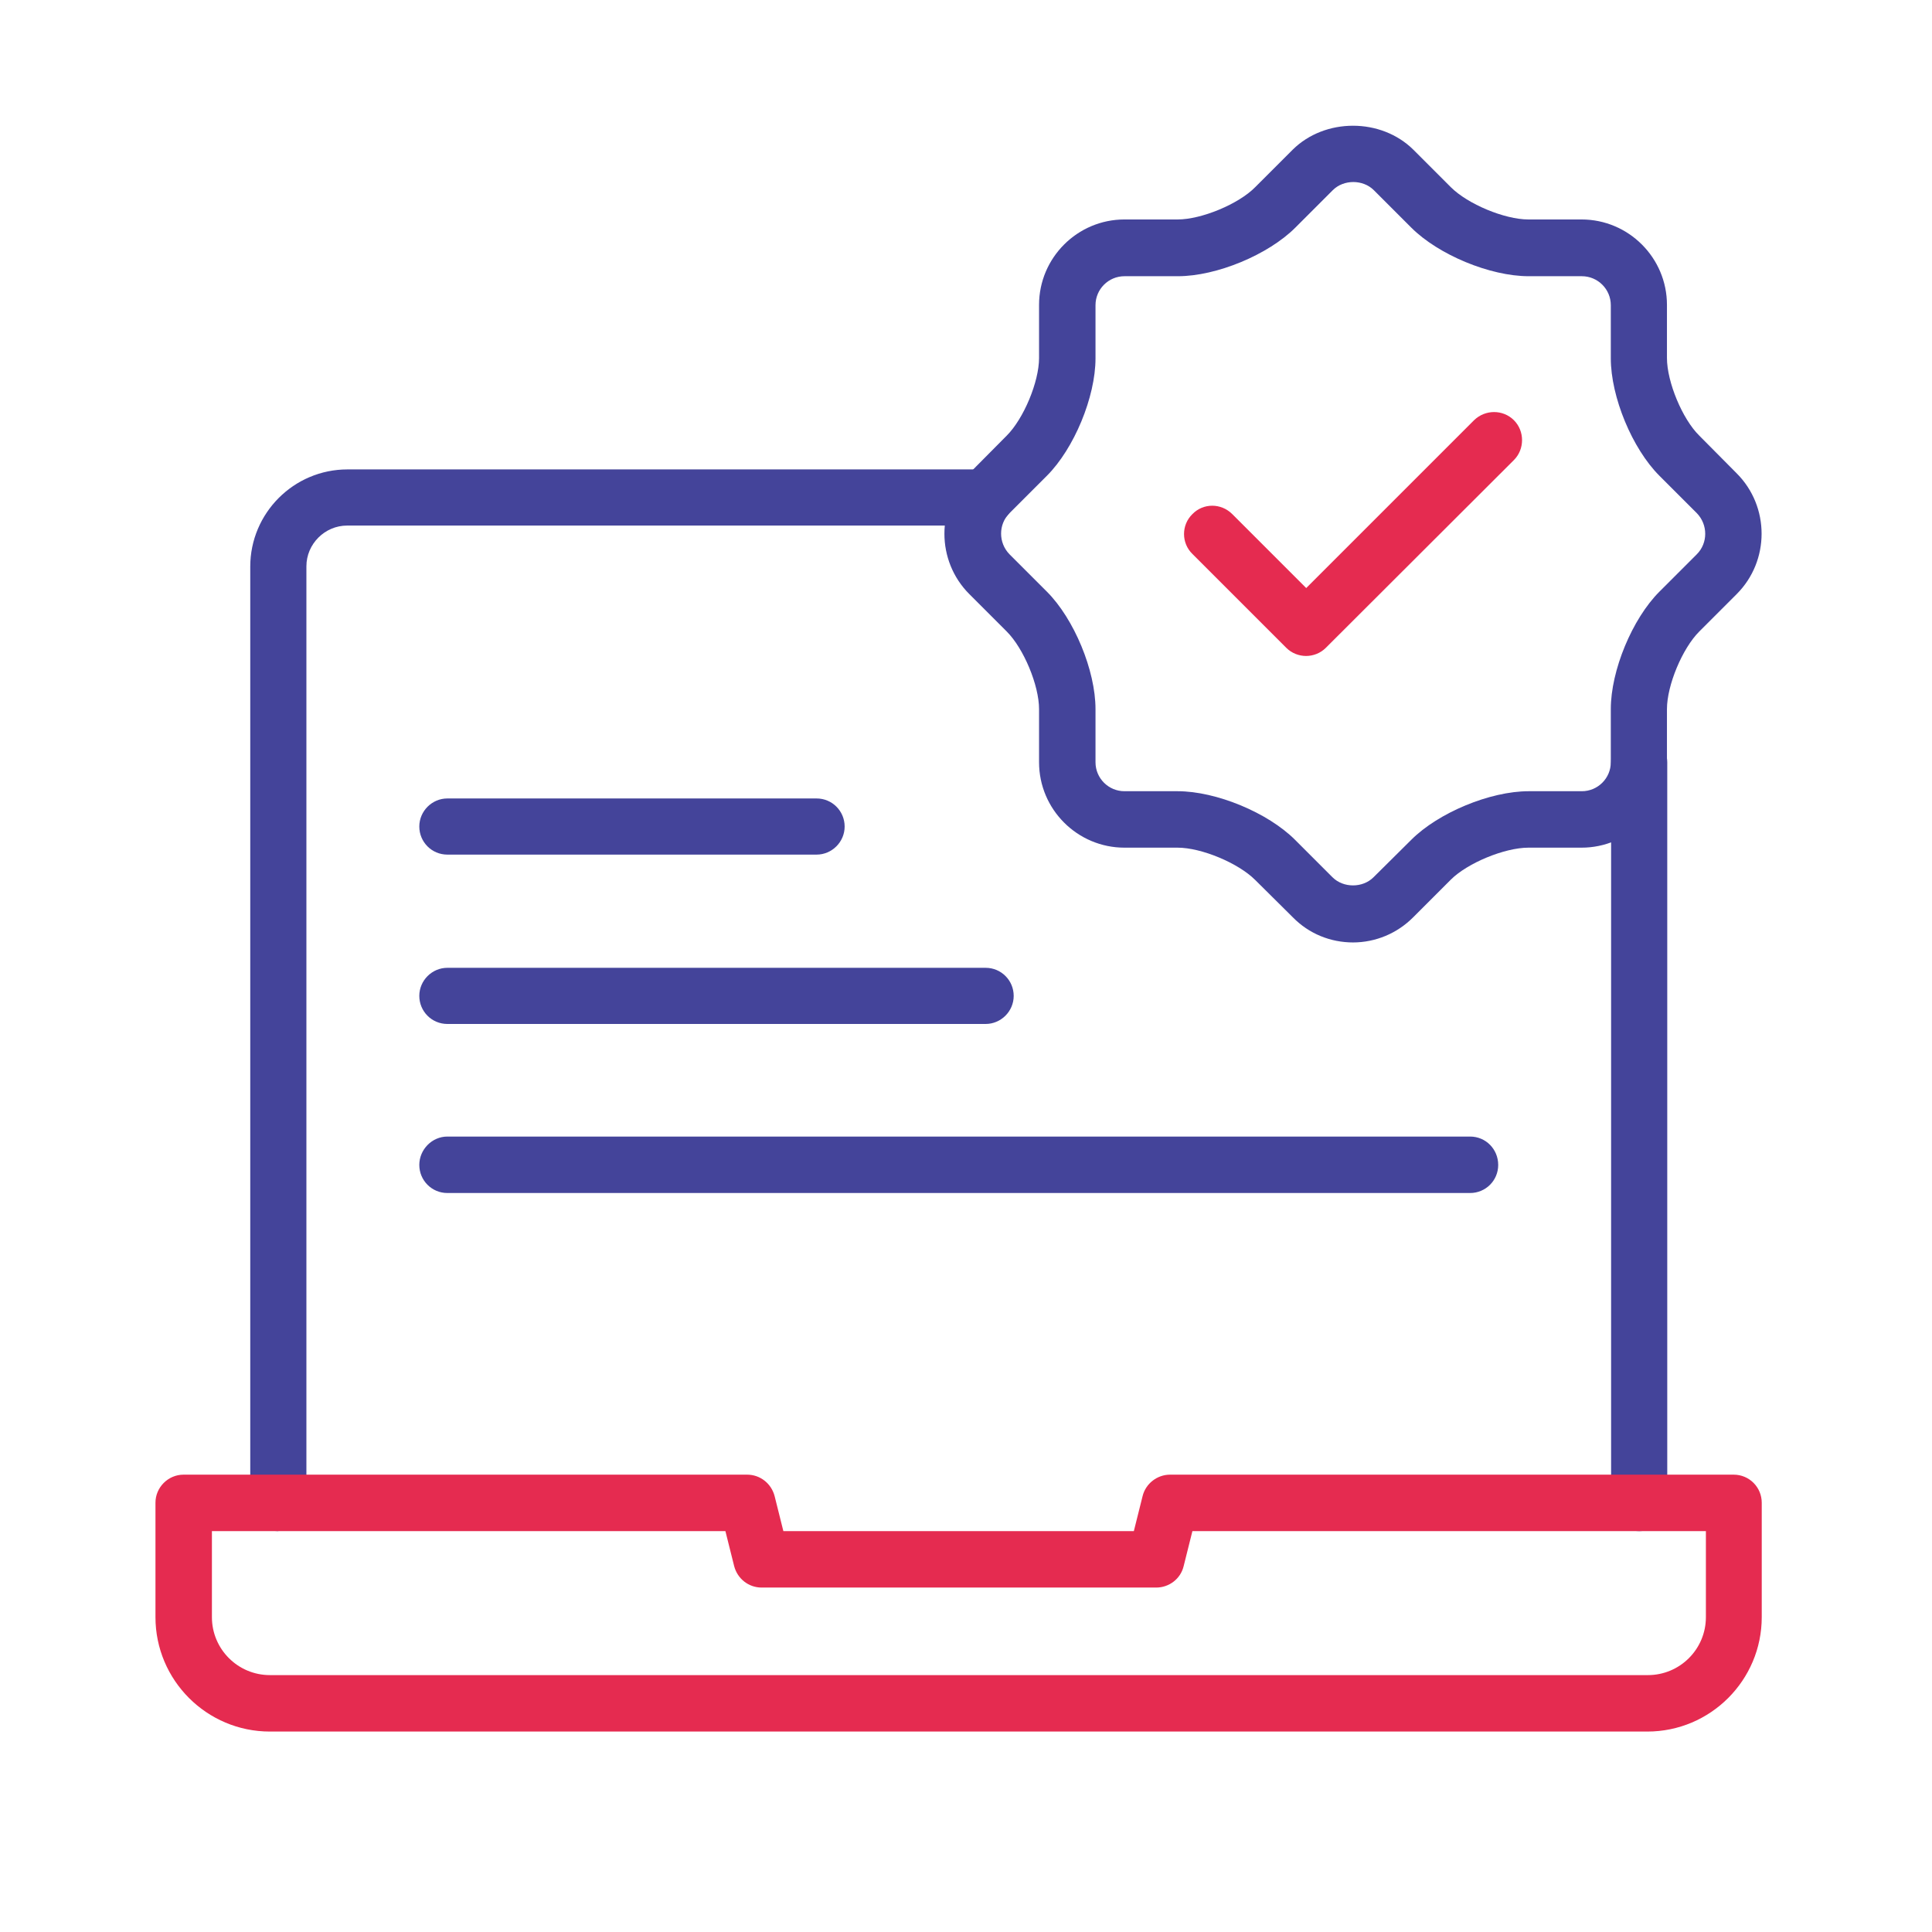
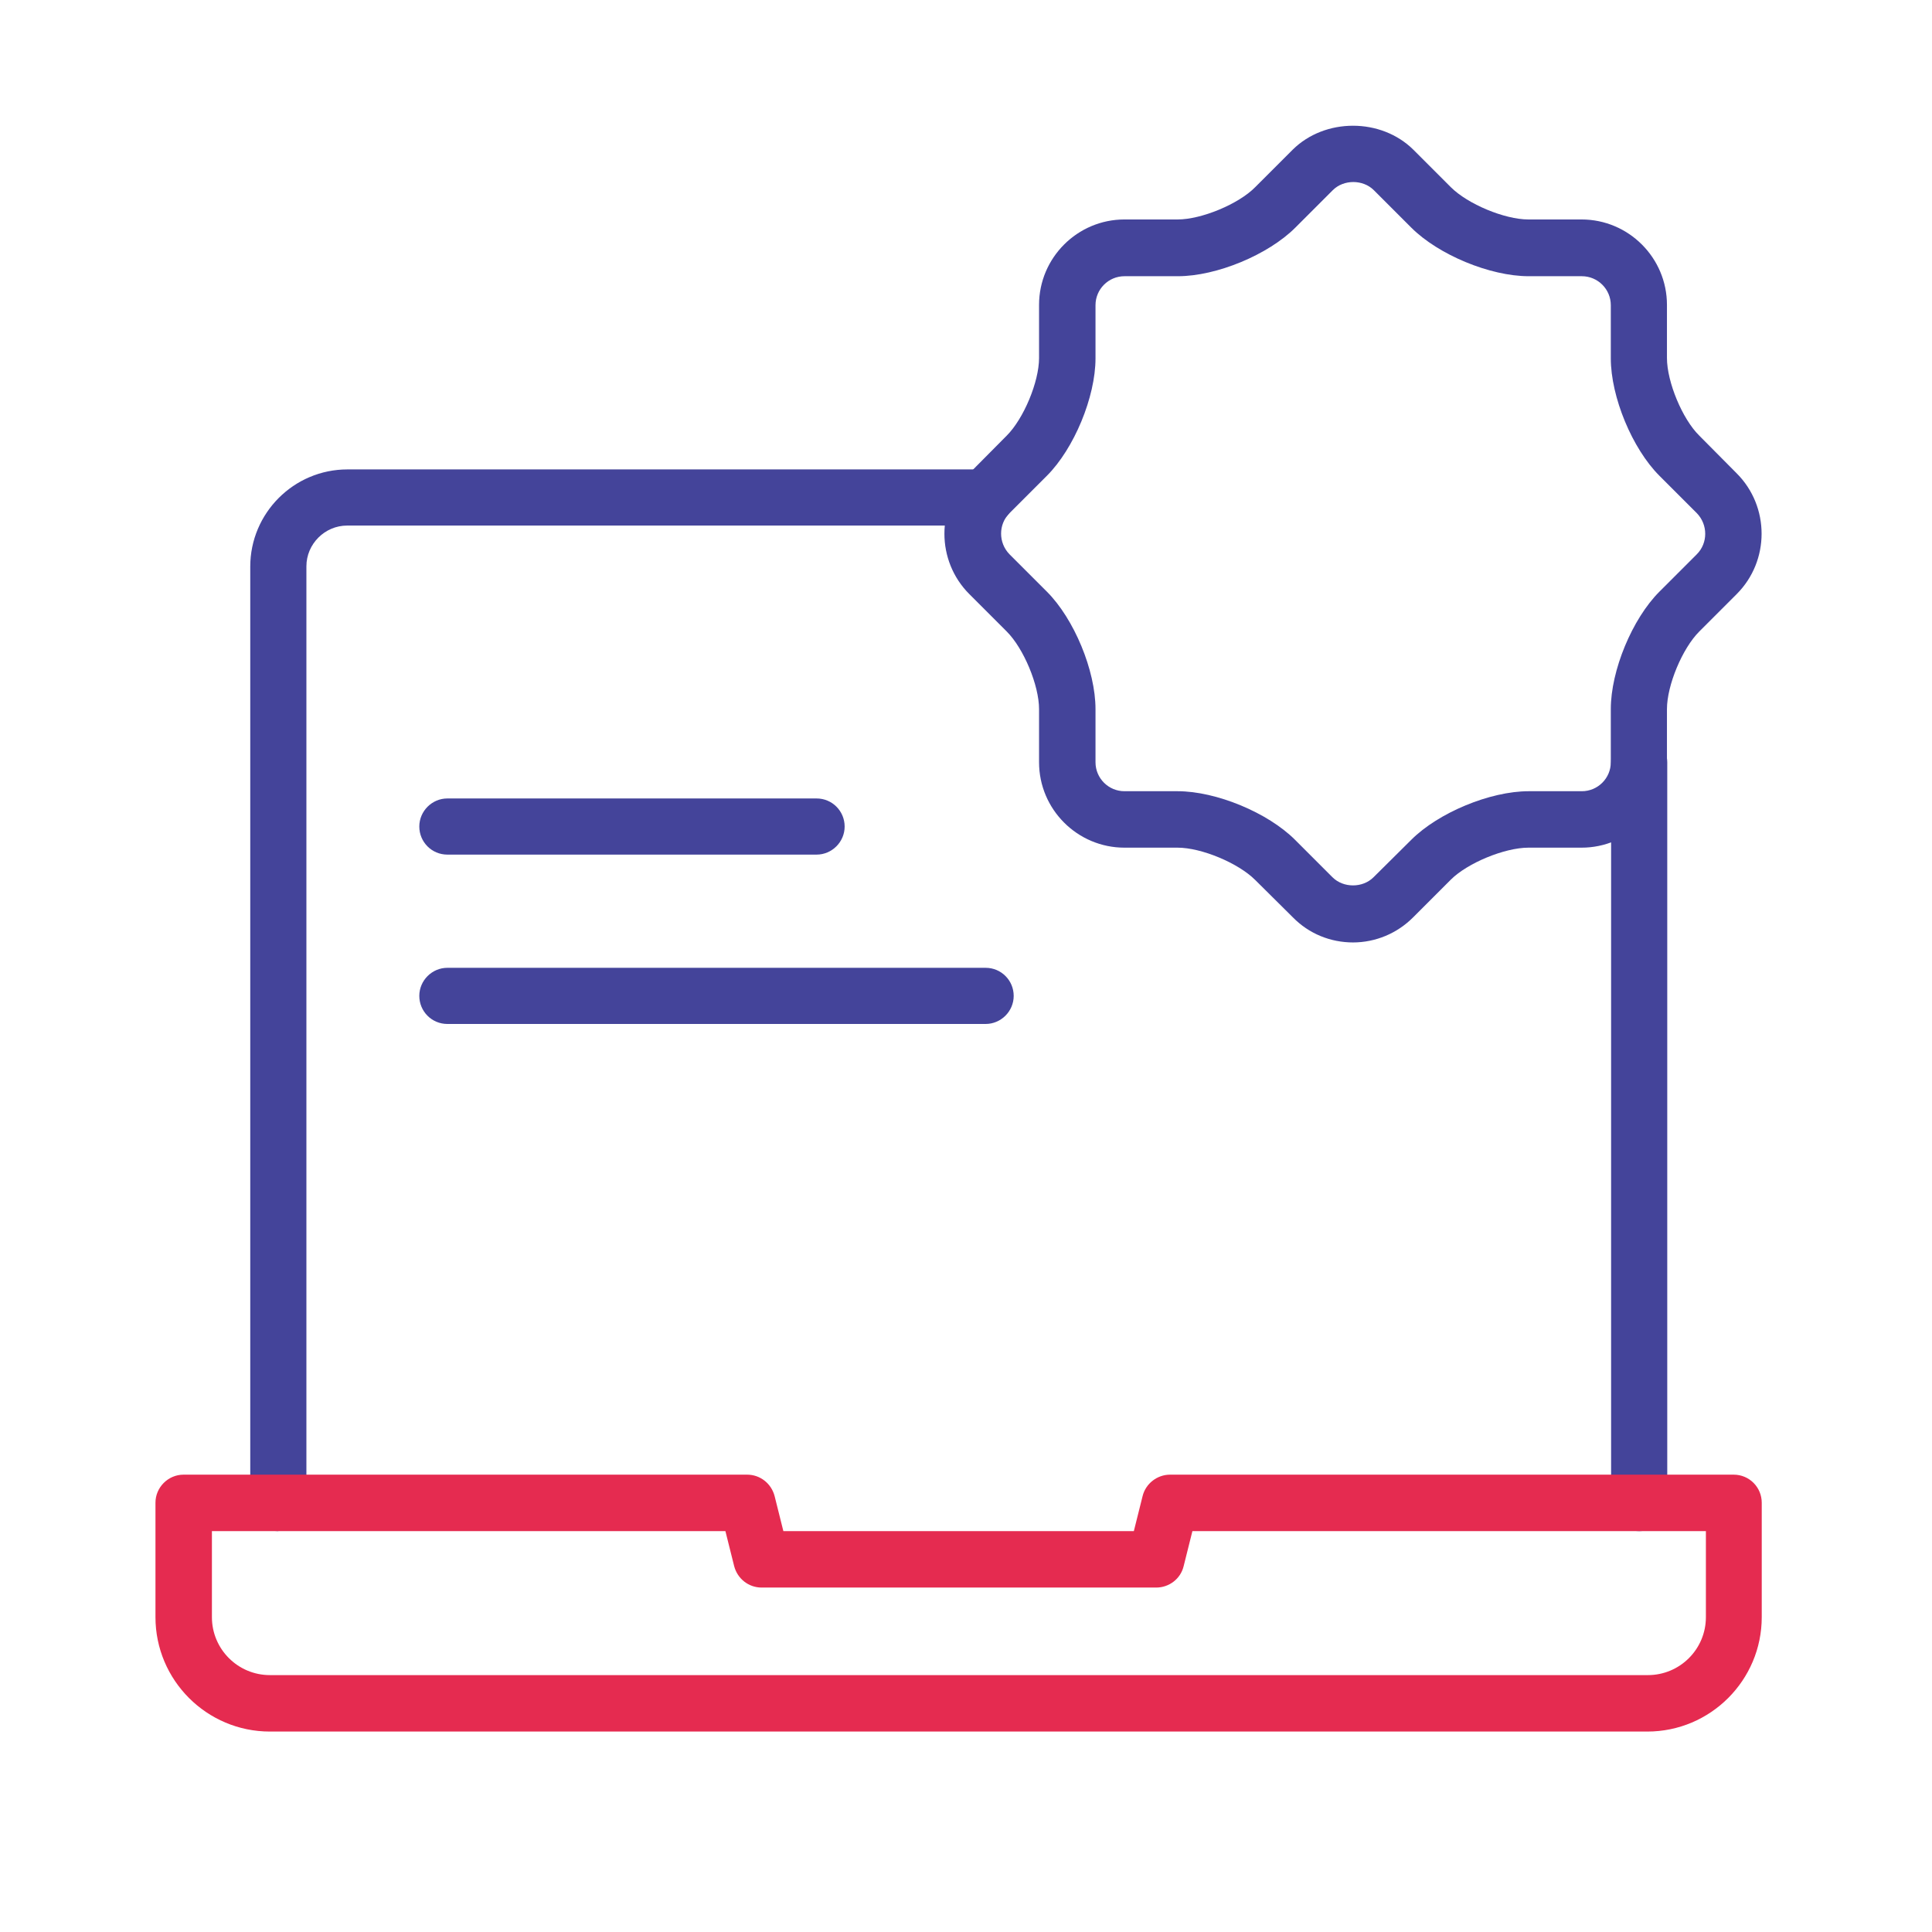
<svg xmlns="http://www.w3.org/2000/svg" id="Layer_1" data-name="Layer 1" viewBox="0 0 64 64">
  <defs>
    <style>
      .cls-1 {
        fill: #e52b50;
      }

      .cls-2 {
        fill: #44449a;
      }
    </style>
  </defs>
  <g>
    <path class="cls-2" d="m44.83,31.22c-.76,0-1.47-.29-2-.83l-1.25-1.24c-.56-.56-1.78-1.07-2.57-1.07h-1.76c-1.56,0-2.83-1.27-2.83-2.83v-1.76c0-.79-.51-2.01-1.07-2.57l-1.24-1.24c-1.1-1.1-1.1-2.9,0-4l1.24-1.25c.56-.56,1.07-1.78,1.07-2.57v-1.76c0-1.56,1.27-2.83,2.83-2.83h1.76c.79,0,2.02-.51,2.57-1.07l1.24-1.24c1.07-1.06,2.93-1.06,4,0l1.24,1.24c.56.56,1.78,1.07,2.57,1.07h1.76c1.56,0,2.83,1.27,2.83,2.83v1.76c0,.79.51,2.02,1.07,2.57l1.24,1.25c1.1,1.1,1.1,2.9,0,4l-1.24,1.24c-.56.56-1.07,1.78-1.07,2.57v1.76c0,1.56-1.27,2.83-2.83,2.83h-1.76c-.79,0-2.02.51-2.57,1.06l-1.25,1.25c-.53.53-1.24.83-2,.83Zm-7.58-22.07c-.53,0-.96.43-.96.96v1.76c0,1.28-.71,2.99-1.61,3.89l-1.24,1.24c-.37.37-.37.98,0,1.36l1.24,1.24c.9.9,1.61,2.61,1.61,3.89v1.76c0,.53.43.96.96.96h1.76c1.28,0,2.99.71,3.89,1.61l1.24,1.24c.36.36,1,.36,1.36,0l1.25-1.24c.9-.9,2.61-1.61,3.89-1.61h1.76c.53,0,.96-.43.96-.96v-1.76c0-1.28.71-2.99,1.61-3.89l1.24-1.24c.37-.37.37-.98,0-1.36l-1.24-1.24c-.9-.9-1.61-2.61-1.61-3.89v-1.76c0-.53-.43-.96-.96-.96h-1.76c-1.28,0-2.99-.71-3.89-1.61l-1.24-1.24c-.36-.36-1-.36-1.36,0l-1.24,1.24c-.9.9-2.61,1.61-3.89,1.61h-1.76Z" />
-     <path class="cls-1" d="m43.27,21.73c-.24,0-.48-.09-.66-.27l-3.11-3.11c-.37-.36-.37-.96,0-1.32.36-.37.95-.37,1.32,0l2.45,2.45,5.56-5.56c.37-.36.96-.36,1.32,0,.36.36.36.96,0,1.32l-6.23,6.22c-.18.18-.42.27-.66.27Z" />
  </g>
  <g>
    <g>
      <path class="cls-2" d="m54.3,50.72c-.52,0-.93-.42-.93-.93v-24.53c0-.52.42-.93.93-.93s.93.42.93.93v24.53c0,.52-.42.93-.93.93Z" />
      <path class="cls-2" d="m9.22,50.72c-.52,0-.93-.42-.93-.93v-31.02c0-1.77,1.44-3.22,3.22-3.22h21.15c.52,0,.93.42.93.93s-.42.93-.93.93H11.5c-.74,0-1.35.61-1.35,1.35v31.02c0,.52-.42.93-.93.93Z" />
    </g>
    <path class="cls-1" d="m54.58,57.36H8.94c-2.09,0-3.79-1.7-3.79-3.79v-3.79c0-.51.42-.93.93-.93h18.67c.43,0,.8.29.91.71l.29,1.16h11.61l.29-1.16c.1-.41.48-.71.91-.71h18.67c.52,0,.93.42.93.93v3.79c0,2.09-1.7,3.79-3.79,3.79Zm-47.56-6.64v2.85c0,1.06.86,1.92,1.92,1.92h45.65c1.06,0,1.92-.86,1.92-1.92v-2.85h-17.01l-.29,1.16c-.1.42-.48.71-.91.71h-13.07c-.43,0-.8-.29-.91-.71l-.29-1.16H7.02Z" />
-     <path class="cls-2" d="m48.7,39.52H14.82c-.52,0-.93-.42-.93-.93s.42-.94.93-.94h33.88c.52,0,.93.42.93.94s-.42.93-.93.93Z" />
    <path class="cls-2" d="m32.65,33.92H14.82c-.52,0-.93-.42-.93-.93s.42-.93.93-.93h17.83c.52,0,.93.42.93.93s-.42.93-.93.93Z" />
    <path class="cls-2" d="m27.05,28.31h-12.23c-.52,0-.93-.42-.93-.93s.42-.93.93-.93h12.23c.52,0,.93.42.93.93s-.42.93-.93.93Z" />
  </g>
</svg>